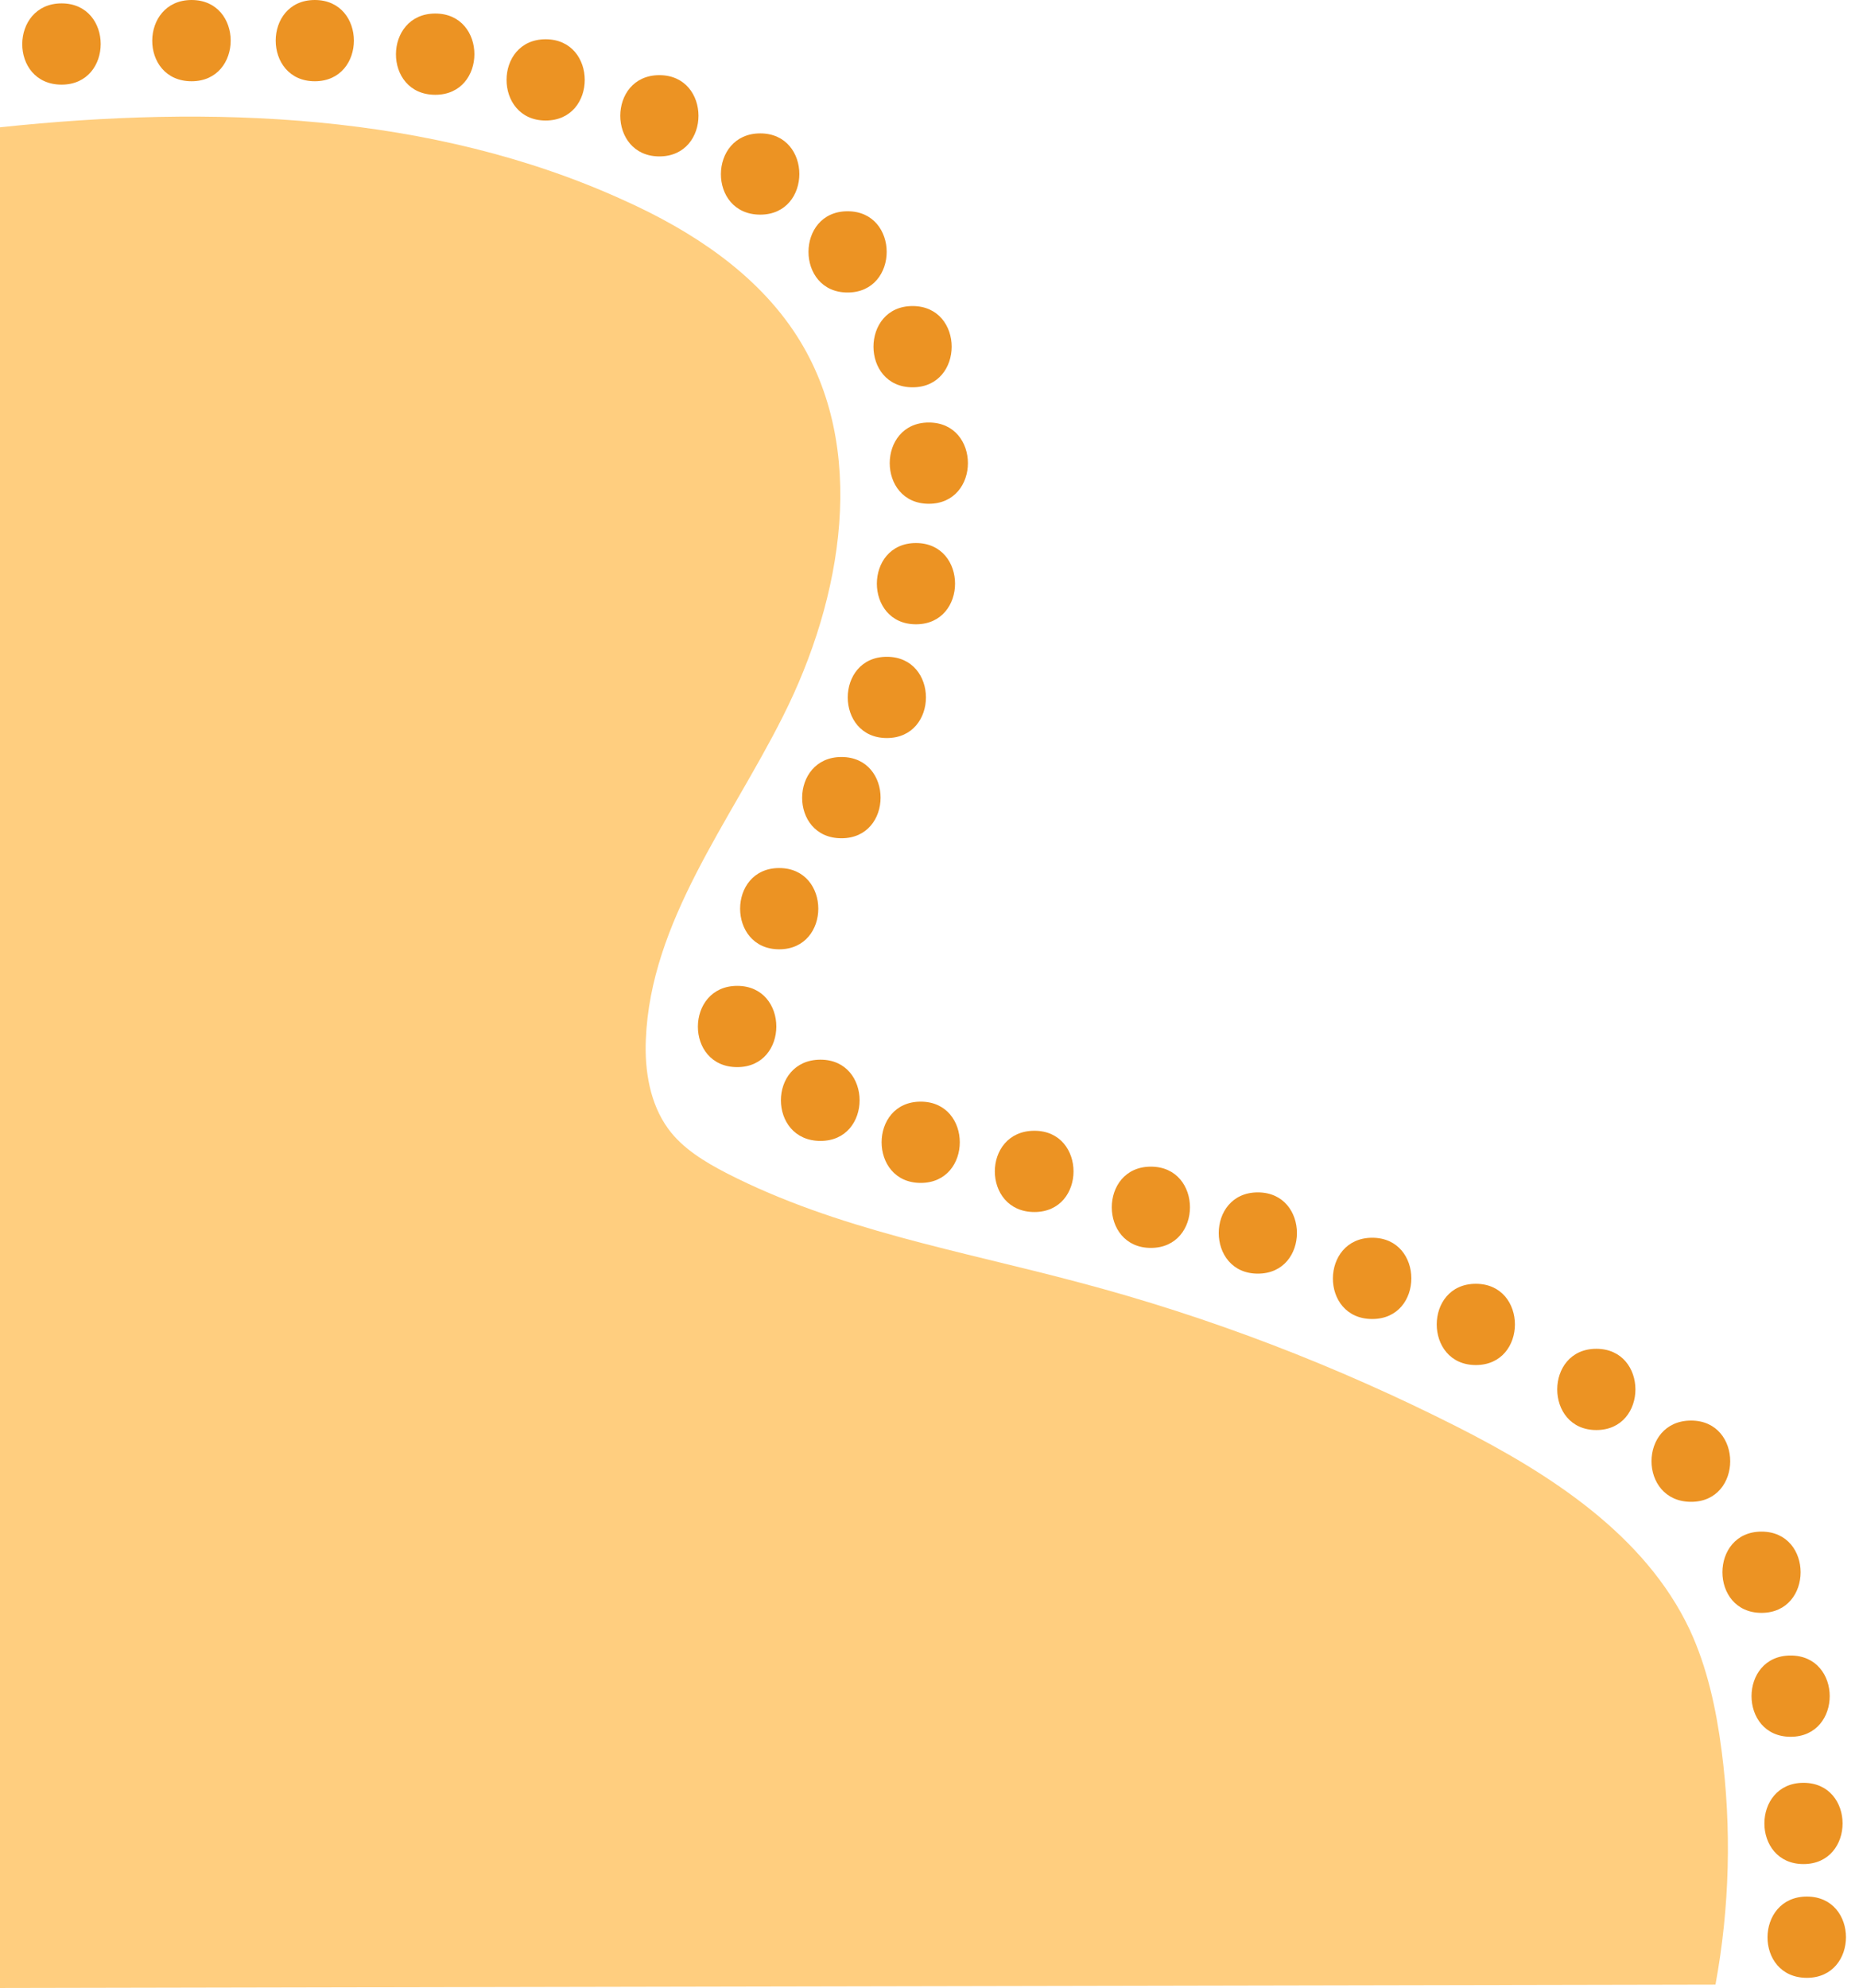
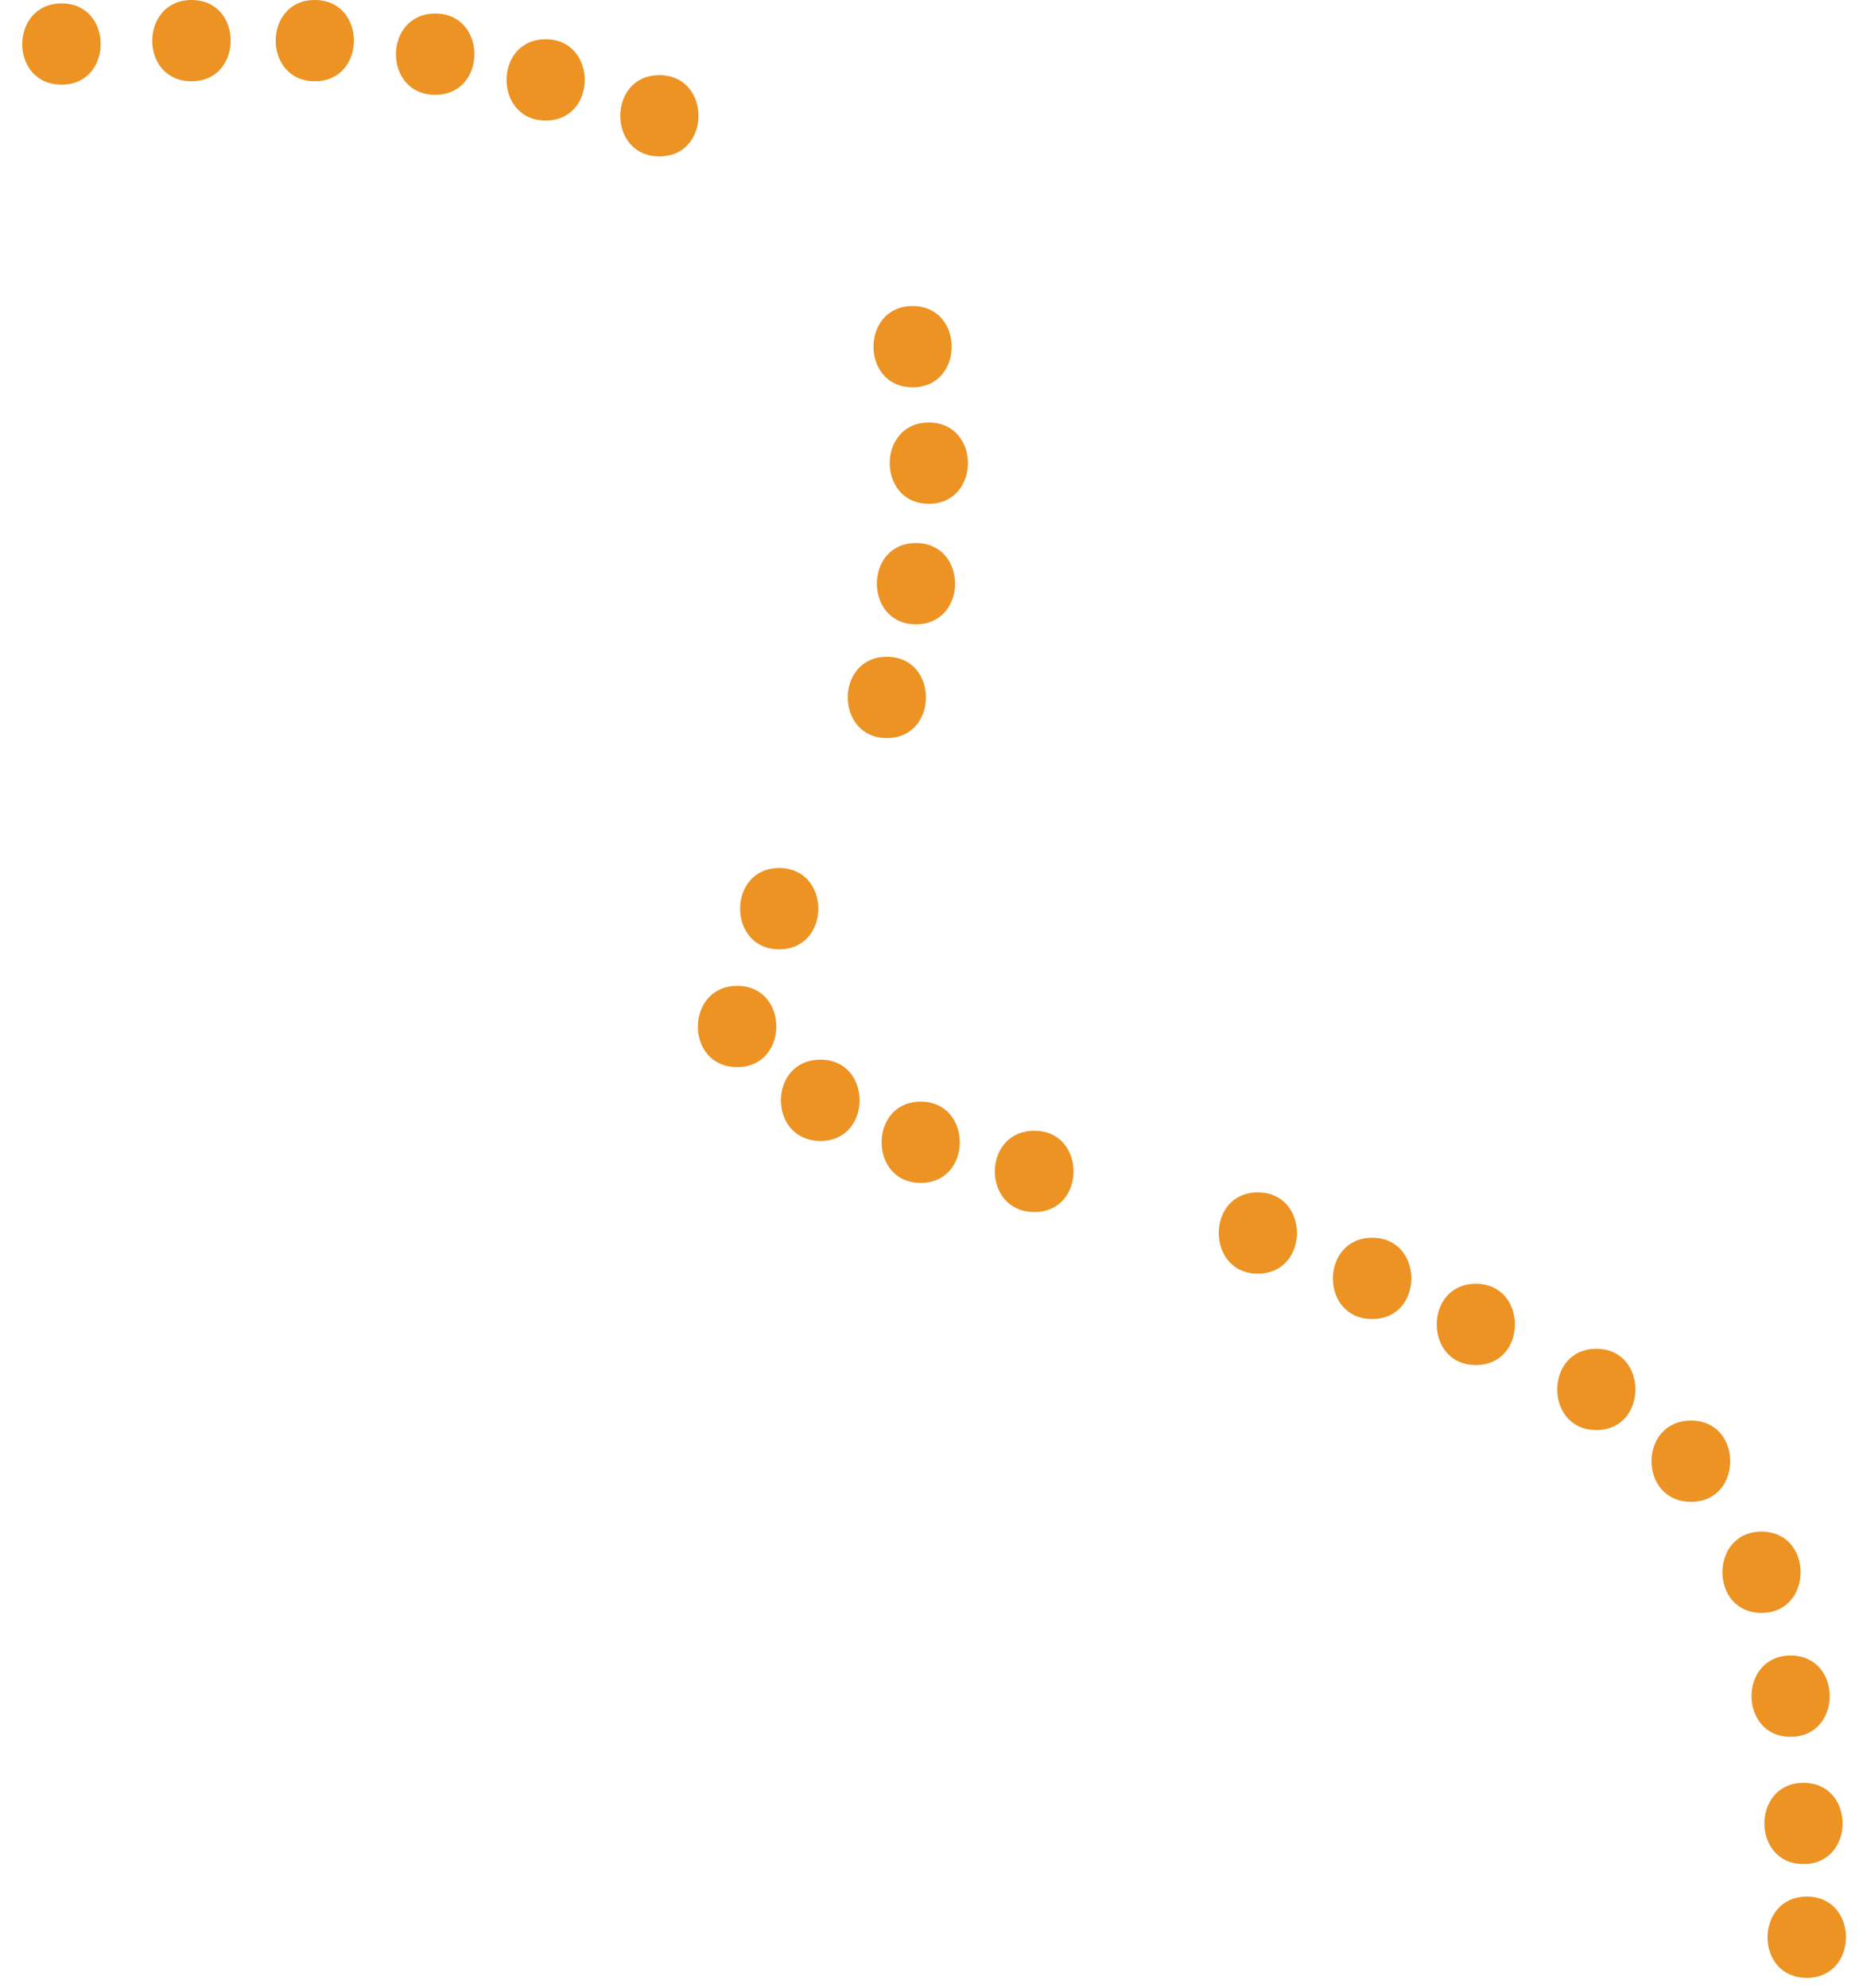
<svg xmlns="http://www.w3.org/2000/svg" fill="#000000" height="293.6" preserveAspectRatio="xMidYMid meet" version="1" viewBox="0.0 6.4 274.6 293.6" width="274.6" zoomAndPan="magnify">
  <g id="change1_1">
-     <path d="M253.4,299.5c2.1-11.4,2.4-23.1,0.9-34.6c-0.8-6.1-2.1-12.2-4.7-17.8c-6.6-14-20.6-23-34.4-30 c-17.8-9-36.5-16.2-55.8-21.3c-17.6-4.7-35.8-7.8-52-16.1c-3.3-1.7-6.6-3.7-8.7-6.6c-2.7-3.7-3.5-8.6-3.3-13.2 c0.7-17.4,12.4-32.1,20.2-47.6c8.9-17.6,12.7-39.8,2.1-56.3c-5.9-9.2-15.5-15.5-25.5-20C63.7,23,31.1,21.9,0,25.2V300L253.4,299.5z" fill="#ffce7f" />
-   </g>
+     </g>
  <g>
    <g id="change2_3">
      <path d="M9.1,18.9c7.7,0,7.7-12,0-12C1.4,6.9,1.3,18.9,9.1,18.9L9.1,18.9z" fill="#ec9323" />
    </g>
  </g>
  <g>
    <g id="change2_22">
      <path d="M28.3,18.4c7.7,0,7.7-12,0-12C20.6,6.4,20.5,18.4,28.3,18.4L28.3,18.4z" fill="#ec9323" />
    </g>
  </g>
  <g>
    <g id="change2_21">
      <path d="M46.5,18.4c7.7,0,7.7-12,0-12C38.8,6.4,38.8,18.4,46.5,18.4L46.5,18.4z" fill="#ec9323" />
    </g>
  </g>
  <g>
    <g id="change2_26">
-       <path d="M64.3,20.4c7.7,0,7.7-12,0-12C56.6,8.4,56.5,20.4,64.3,20.4L64.3,20.4z" fill="#ec9323" />
+       <path d="M64.3,20.4c7.7,0,7.7-12,0-12C56.6,8.4,56.5,20.4,64.3,20.4L64.3,20.4" fill="#ec9323" />
    </g>
  </g>
  <g>
    <g id="change2_24">
      <path d="M80.6,24.2c7.7,0,7.7-12,0-12C72.9,12.2,72.9,24.2,80.6,24.2L80.6,24.2z" fill="#ec9323" />
    </g>
  </g>
  <g>
    <g id="change2_2">
      <path d="M97.4,29.5c7.7,0,7.7-12,0-12C89.7,17.5,89.7,29.5,97.4,29.5L97.4,29.5z" fill="#ec9323" />
    </g>
  </g>
  <g>
    <g id="change2_4">
-       <path d="M112.3,38.1c7.7,0,7.7-12,0-12C104.6,26.1,104.5,38.1,112.3,38.1L112.3,38.1z" fill="#ec9323" />
-     </g>
+       </g>
  </g>
  <g>
    <g id="change2_10">
-       <path d="M125.2,49.6c7.7,0,7.7-12,0-12C117.5,37.6,117.5,49.6,125.2,49.6L125.2,49.6z" fill="#ec9323" />
-     </g>
+       </g>
  </g>
  <g>
    <g id="change2_17">
      <path d="M134.8,63.6c7.7,0,7.7-12,0-12C127.1,51.6,127.1,63.6,134.8,63.6L134.8,63.6z" fill="#ec9323" />
    </g>
  </g>
  <g>
    <g id="change2_27">
      <path d="M137.2,80.8c7.7,0,7.7-12,0-12C129.5,68.8,129.5,80.8,137.2,80.8L137.2,80.8z" fill="#ec9323" />
    </g>
  </g>
  <g>
    <g id="change2_19">
      <path d="M135.3,98.6c7.7,0,7.7-12,0-12C127.6,86.6,127.6,98.6,135.3,98.6L135.3,98.6z" fill="#ec9323" />
    </g>
  </g>
  <g>
    <g id="change2_6">
      <path d="M131,115.4c7.7,0,7.7-12,0-12C123.3,103.4,123.3,115.4,131,115.4L131,115.4z" fill="#ec9323" />
    </g>
  </g>
  <g>
    <g id="change2_18">
-       <path d="M124.3,130.2c7.7,0,7.7-12,0-12C116.6,118.2,116.5,130.2,124.3,130.2L124.3,130.2z" fill="#ec9323" />
-     </g>
+       </g>
  </g>
  <g>
    <g id="change2_23">
      <path d="M115.1,146.6c7.7,0,7.7-12,0-12C107.4,134.6,107.4,146.6,115.1,146.6L115.1,146.6z" fill="#ec9323" />
    </g>
  </g>
  <g>
    <g id="change2_28">
      <path d="M108.9,164c7.7,0,7.7-12,0-12C101.2,152,101.1,164,108.9,164L108.9,164z" fill="#ec9323" />
    </g>
  </g>
  <g>
    <g id="change2_13">
      <path d="M121.2,174.9c7.7,0,7.7-12,0-12C113.4,162.9,113.4,174.9,121.2,174.9L121.2,174.9z" fill="#ec9323" />
    </g>
  </g>
  <g>
    <g id="change2_11">
      <path d="M136,181.1c7.7,0,7.7-12,0-12C128.3,169.1,128.3,181.1,136,181.1L136,181.1z" fill="#ec9323" />
    </g>
  </g>
  <g>
    <g id="change2_12">
      <path d="M152.8,185.4c7.7,0,7.7-12,0-12C145,173.4,145,185.4,152.8,185.4L152.8,185.4z" fill="#ec9323" />
    </g>
  </g>
  <g>
    <g id="change2_7">
-       <path d="M170,190.7c7.7,0,7.7-12,0-12C162.3,178.7,162.3,190.7,170,190.7L170,190.7z" fill="#ec9323" />
-     </g>
+       </g>
  </g>
  <g>
    <g id="change2_16">
      <path d="M185.8,194.5c7.7,0,7.7-12,0-12C178.1,182.5,178.1,194.5,185.8,194.5L185.8,194.5z" fill="#ec9323" />
    </g>
  </g>
  <g>
    <g id="change2_25">
      <path d="M202.7,201.2c7.7,0,7.7-12,0-12C195,189.2,194.9,201.2,202.7,201.2L202.7,201.2z" fill="#ec9323" />
    </g>
  </g>
  <g>
    <g id="change2_15">
      <path d="M218,208c7.7,0,7.7-12,0-12C210.3,196,210.3,208,218,208L218,208z" fill="#ec9323" />
    </g>
  </g>
  <g>
    <g id="change2_5">
      <path d="M235.8,217.6c7.7,0,7.7-12,0-12C228.1,205.6,228.1,217.6,235.8,217.6L235.8,217.6z" fill="#ec9323" />
    </g>
  </g>
  <g>
    <g id="change2_1">
      <path d="M249.8,228.2c7.7,0,7.7-12,0-12C242,216.2,242,228.2,249.8,228.2L249.8,228.2z" fill="#ec9323" />
    </g>
  </g>
  <g>
    <g id="change2_14">
      <path d="M260.2,244.6c7.7,0,7.7-12,0-12C252.5,232.6,252.5,244.6,260.2,244.6L260.2,244.6z" fill="#ec9323" />
    </g>
  </g>
  <g>
    <g id="change2_20">
      <path d="M264.5,262.9c7.7,0,7.7-12,0-12C256.8,250.9,256.8,262.9,264.5,262.9L264.5,262.9z" fill="#ec9323" />
    </g>
  </g>
  <g>
    <g id="change2_9">
      <path d="M266.4,281.7c7.7,0,7.7-12,0-12C258.7,269.7,258.7,281.7,266.4,281.7L266.4,281.7z" fill="#ec9323" />
    </g>
  </g>
  <g>
    <g id="change2_8">
      <path d="M266.9,298.5c7.7,0,7.7-12,0-12C259.2,286.5,259.1,298.5,266.9,298.5L266.9,298.5z" fill="#ec9323" />
    </g>
  </g>
</svg>